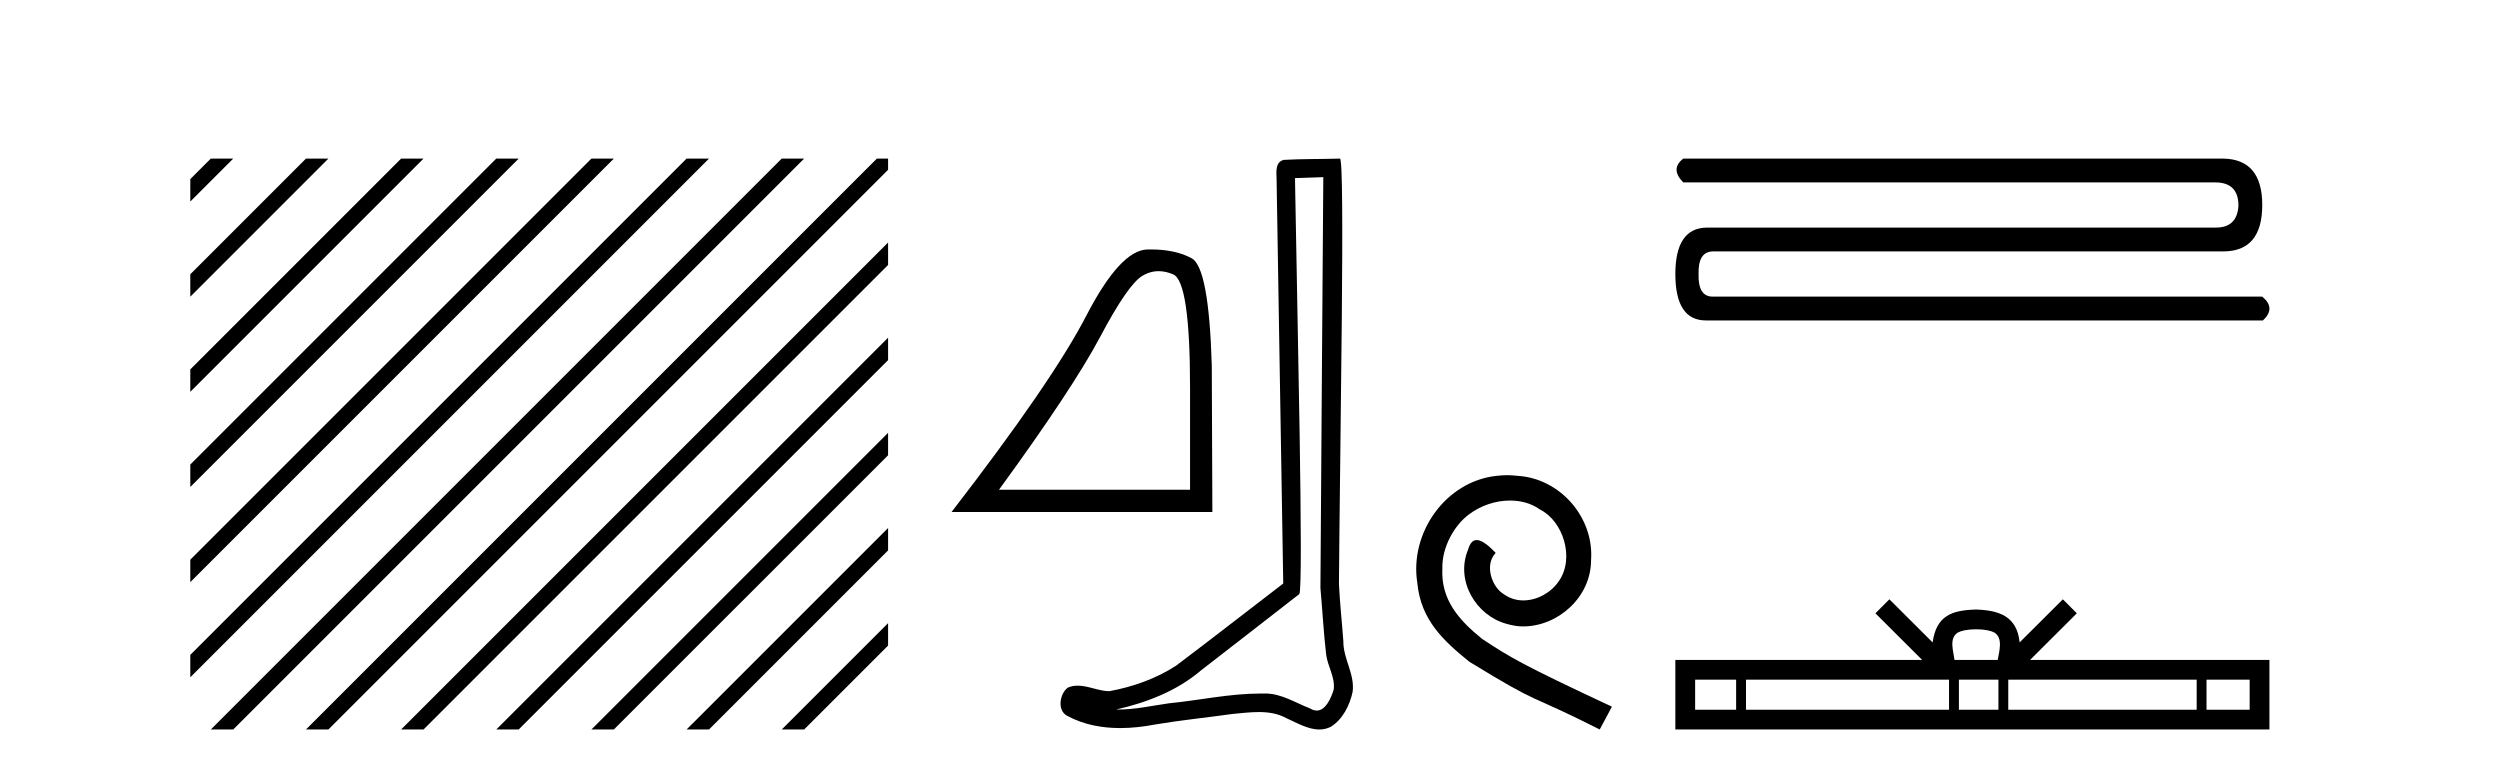
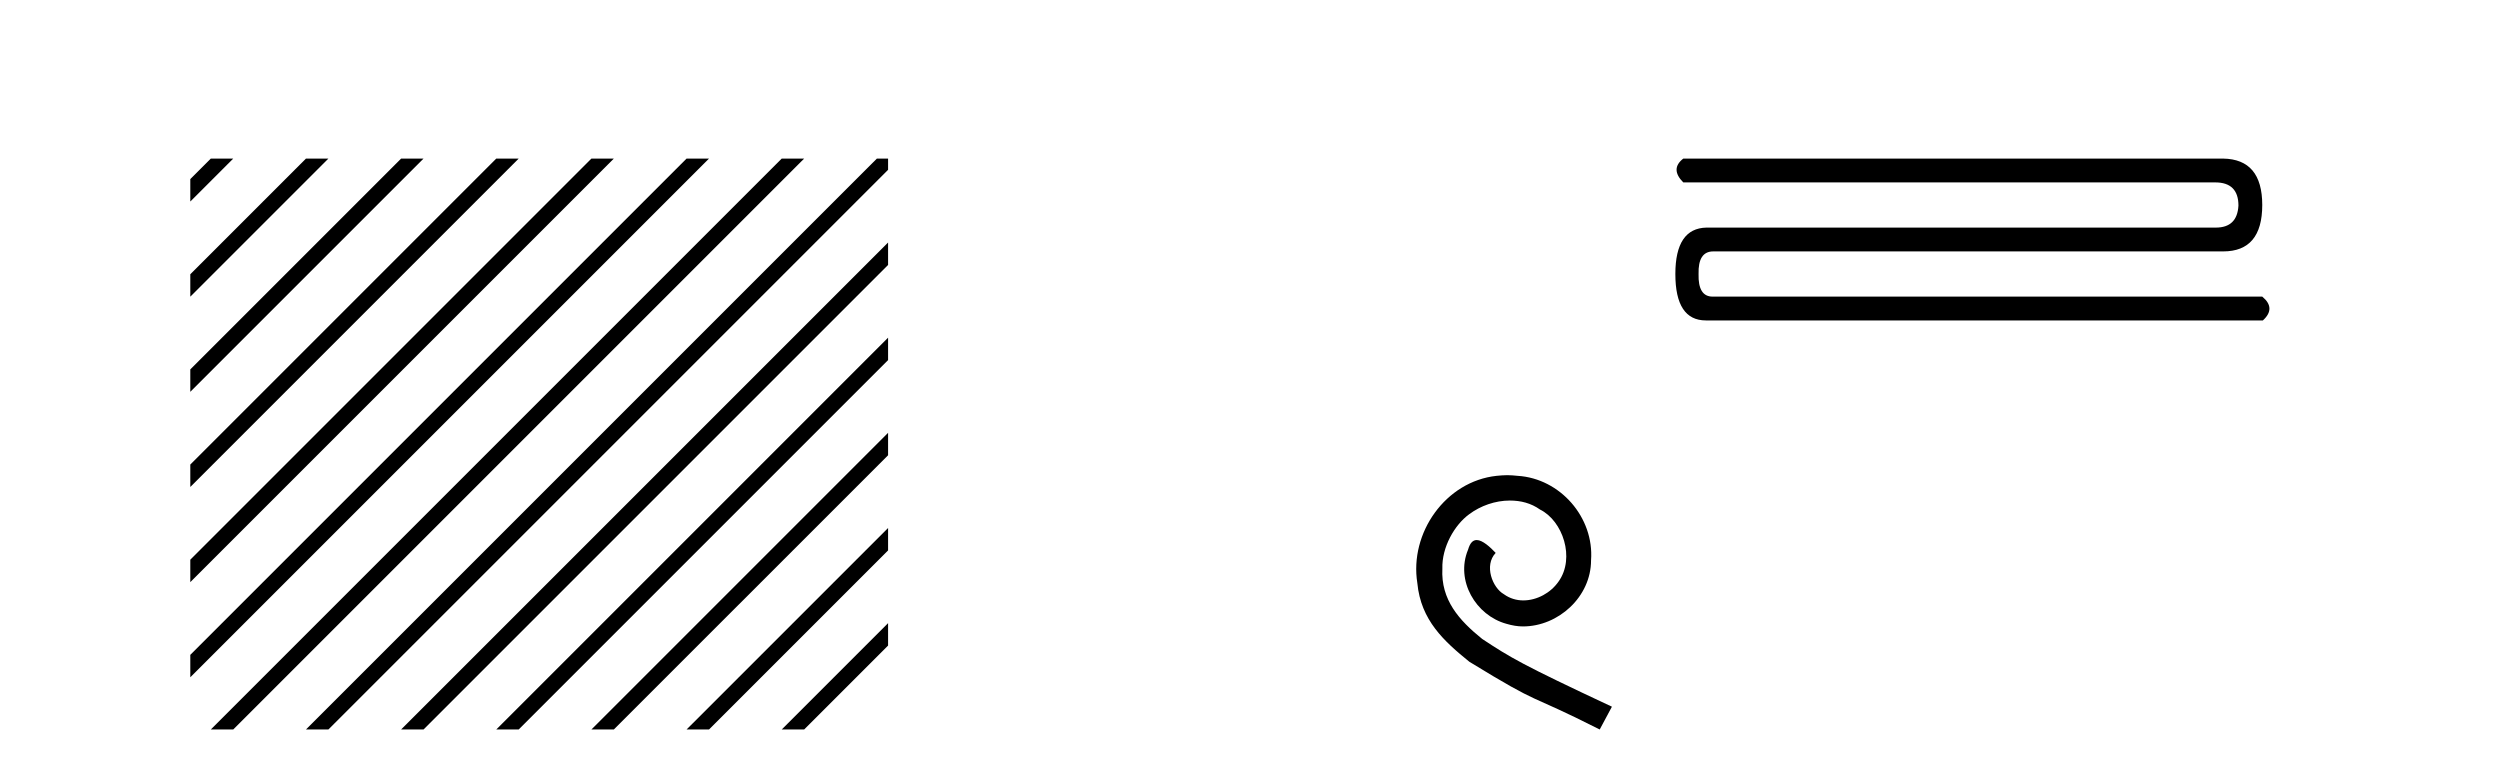
<svg xmlns="http://www.w3.org/2000/svg" width="133.0" height="41.0">
  <path d="M 11.215 8.437 L 10.124 9.528 L 10.124 10.721 L 12.11 8.735 L 12.408 8.437 ZM 16.277 8.437 L 10.124 14.59 L 10.124 14.59 L 10.124 15.783 L 17.172 8.735 L 17.47 8.437 ZM 21.339 8.437 L 10.124 19.652 L 10.124 19.652 L 10.124 20.845 L 10.124 20.845 L 22.234 8.735 L 22.532 8.437 ZM 26.401 8.437 L 10.124 24.714 L 10.124 24.714 L 10.124 25.907 L 10.124 25.907 L 27.296 8.735 L 27.594 8.437 ZM 31.463 8.437 L 10.124 29.776 L 10.124 29.776 L 10.124 30.969 L 10.124 30.969 L 32.358 8.735 L 32.656 8.437 ZM 36.525 8.437 L 10.124 34.838 L 10.124 34.838 L 10.124 36.031 L 10.124 36.031 L 37.42 8.735 L 37.719 8.437 ZM 41.587 8.437 L 11.513 38.511 L 11.513 38.511 L 11.215 38.809 L 12.408 38.809 L 42.482 8.735 L 42.781 8.437 ZM 46.65 8.437 L 16.575 38.511 L 16.575 38.511 L 16.277 38.809 L 17.47 38.809 L 47.246 9.033 L 47.246 8.437 ZM 47.246 12.902 L 21.637 38.511 L 21.637 38.511 L 21.339 38.809 L 22.532 38.809 L 47.246 14.095 L 47.246 12.902 ZM 47.246 17.964 L 26.7 38.511 L 26.7 38.511 L 26.401 38.809 L 27.594 38.809 L 47.246 19.158 L 47.246 17.964 ZM 47.246 23.026 L 31.762 38.511 L 31.463 38.809 L 32.656 38.809 L 47.246 24.22 L 47.246 23.623 L 47.246 23.026 ZM 47.246 28.089 L 36.824 38.511 L 36.525 38.809 L 37.719 38.809 L 47.246 29.282 L 47.246 29.282 L 47.246 28.089 ZM 47.246 33.151 L 41.886 38.511 L 41.587 38.809 L 42.781 38.809 L 47.246 34.344 L 47.246 33.151 Z" style="fill:#000000;stroke:none" />
-   <path d="M 61.639 14.426 Q 62.013 14.426 62.413 14.596 Q 63.311 14.976 63.311 20.636 L 63.311 26.053 L 53.147 26.053 Q 57.072 20.667 58.533 17.913 Q 59.994 15.159 60.755 14.687 Q 61.176 14.426 61.639 14.426 ZM 61.207 13.27 Q 61.126 13.27 61.044 13.272 Q 59.598 13.302 57.788 16.802 Q 55.977 20.302 50.621 27.24 L 64.498 27.24 L 64.467 19.45 Q 64.315 14.246 63.402 13.744 Q 62.542 13.27 61.207 13.27 Z" style="fill:#000000;stroke:none" />
-   <path d="M 70.4 9.424 C 70.35 16.711 70.292 23.997 70.247 31.284 C 70.353 32.464 70.415 33.649 70.552 34.826 C 70.632 35.455 71.042 36.041 70.953 36.685 C 70.819 37.12 70.533 37.802 70.051 37.802 C 69.944 37.802 69.827 37.769 69.7 37.691 C 68.919 37.391 68.174 36.894 67.313 36.894 C 67.265 36.894 67.217 36.895 67.169 36.898 C 67.126 36.898 67.083 36.897 67.041 36.897 C 65.404 36.897 63.794 37.259 62.17 37.418 C 61.282 37.544 60.398 37.747 59.497 37.747 C 59.459 37.747 59.421 37.746 59.383 37.745 C 61.008 37.378 62.613 36.757 63.893 35.665 C 65.636 34.31 67.384 32.963 69.123 31.604 C 69.359 31.314 69.01 16.507 68.893 9.476 C 69.395 9.459 69.898 9.441 70.4 9.424 ZM 71.285 8.437 C 71.285 8.437 71.285 8.437 71.285 8.437 C 70.425 8.465 69.143 8.452 68.286 8.506 C 67.827 8.639 67.907 9.152 67.914 9.52 C 68.033 16.694 68.151 23.868 68.269 31.042 C 66.368 32.496 64.482 33.973 62.57 35.412 C 61.499 36.109 60.261 36.543 59.012 36.772 C 58.453 36.766 57.889 36.477 57.333 36.477 C 57.154 36.477 56.976 36.507 56.8 36.586 C 56.371 36.915 56.223 37.817 56.797 38.093 C 57.661 38.557 58.624 38.733 59.593 38.733 C 60.204 38.733 60.819 38.663 61.413 38.55 C 62.793 38.315 64.187 38.178 65.573 37.982 C 66.029 37.942 66.503 37.881 66.969 37.881 C 67.473 37.881 67.968 37.953 68.424 38.201 C 68.971 38.444 69.575 38.809 70.185 38.809 C 70.389 38.809 70.593 38.768 70.796 38.668 C 71.434 38.27 71.803 37.528 71.959 36.81 C 72.088 35.873 71.455 35.044 71.466 34.114 C 71.394 33.096 71.278 32.08 71.232 31.061 C 71.284 23.698 71.568 8.437 71.285 8.437 Z" style="fill:#000000;stroke:none" />
  <path d="M 80.185 25.279 C 79.997 25.279 79.809 25.297 79.621 25.314 C 76.905 25.604 74.975 28.354 75.402 31.019 C 75.59 33.001 76.82 34.111 78.169 35.205 C 82.184 37.665 81.056 36.759 85.105 38.809 L 85.754 37.596 C 80.937 35.341 80.356 34.983 78.853 33.992 C 77.623 33.001 76.649 31.908 76.734 30.251 C 76.7 29.106 77.384 27.927 78.152 27.364 C 78.767 26.902 79.553 26.629 80.322 26.629 C 80.903 26.629 81.449 26.766 81.928 27.107 C 83.141 27.705 83.807 29.687 82.918 30.934 C 82.508 31.532 81.774 31.942 81.039 31.942 C 80.681 31.942 80.322 31.839 80.014 31.617 C 79.399 31.276 78.938 30.08 79.57 29.414 C 79.28 29.106 78.87 28.73 78.562 28.73 C 78.357 28.73 78.204 28.884 78.101 29.243 C 77.418 30.883 78.511 32.745 80.151 33.189 C 80.441 33.274 80.732 33.326 81.022 33.326 C 82.901 33.326 84.644 31.754 84.644 29.807 C 84.815 27.534 83.004 25.45 80.732 25.314 C 80.561 25.297 80.373 25.279 80.185 25.279 Z" style="fill:#000000;stroke:none" />
  <path d="M 89.551 8.437 Q 88.837 8.989 89.551 9.704 L 117.85 9.704 Q 119.085 9.704 119.085 10.939 Q 119.02 12.108 117.883 12.108 L 90.786 12.108 Q 89.129 12.141 89.129 14.577 Q 89.129 17.047 90.754 17.047 L 120.385 17.047 Q 121.099 16.397 120.352 15.78 L 91.111 15.78 Q 90.331 15.78 90.364 14.577 Q 90.331 13.375 91.143 13.375 L 118.273 13.375 Q 120.352 13.375 120.352 10.906 Q 120.352 8.469 118.273 8.437 Z" style="fill:#000000;stroke:none" />
-   <path d="M 105.129 33.48 C 105.642 33.48 105.95 33.566 106.11 33.657 C 106.575 33.954 106.353 34.664 106.278 35.108 L 103.98 35.108 C 103.925 34.654 103.674 33.962 104.149 33.657 C 104.309 33.566 104.617 33.48 105.129 33.48 ZM 92.362 36.16 L 92.362 37.757 L 90.181 37.757 L 90.181 36.16 ZM 103.689 36.16 L 103.689 37.757 L 92.887 37.757 L 92.887 36.16 ZM 106.316 36.16 L 106.316 37.757 L 104.214 37.757 L 104.214 36.16 ZM 116.863 36.16 L 116.863 37.757 L 106.84 37.757 L 106.84 36.16 ZM 119.682 36.16 L 119.682 37.757 L 117.387 37.757 L 117.387 36.16 ZM 100.515 31.883 L 99.772 32.628 L 102.259 35.108 L 89.129 35.108 L 89.129 38.809 L 120.734 38.809 L 120.734 35.108 L 108 35.108 L 110.487 32.628 L 109.744 31.883 L 107.444 34.176 C 107.306 32.786 106.354 32.467 105.129 32.427 C 103.821 32.462 103.018 32.758 102.814 34.176 L 100.515 31.883 Z" style="fill:#000000;stroke:none" />
</svg>